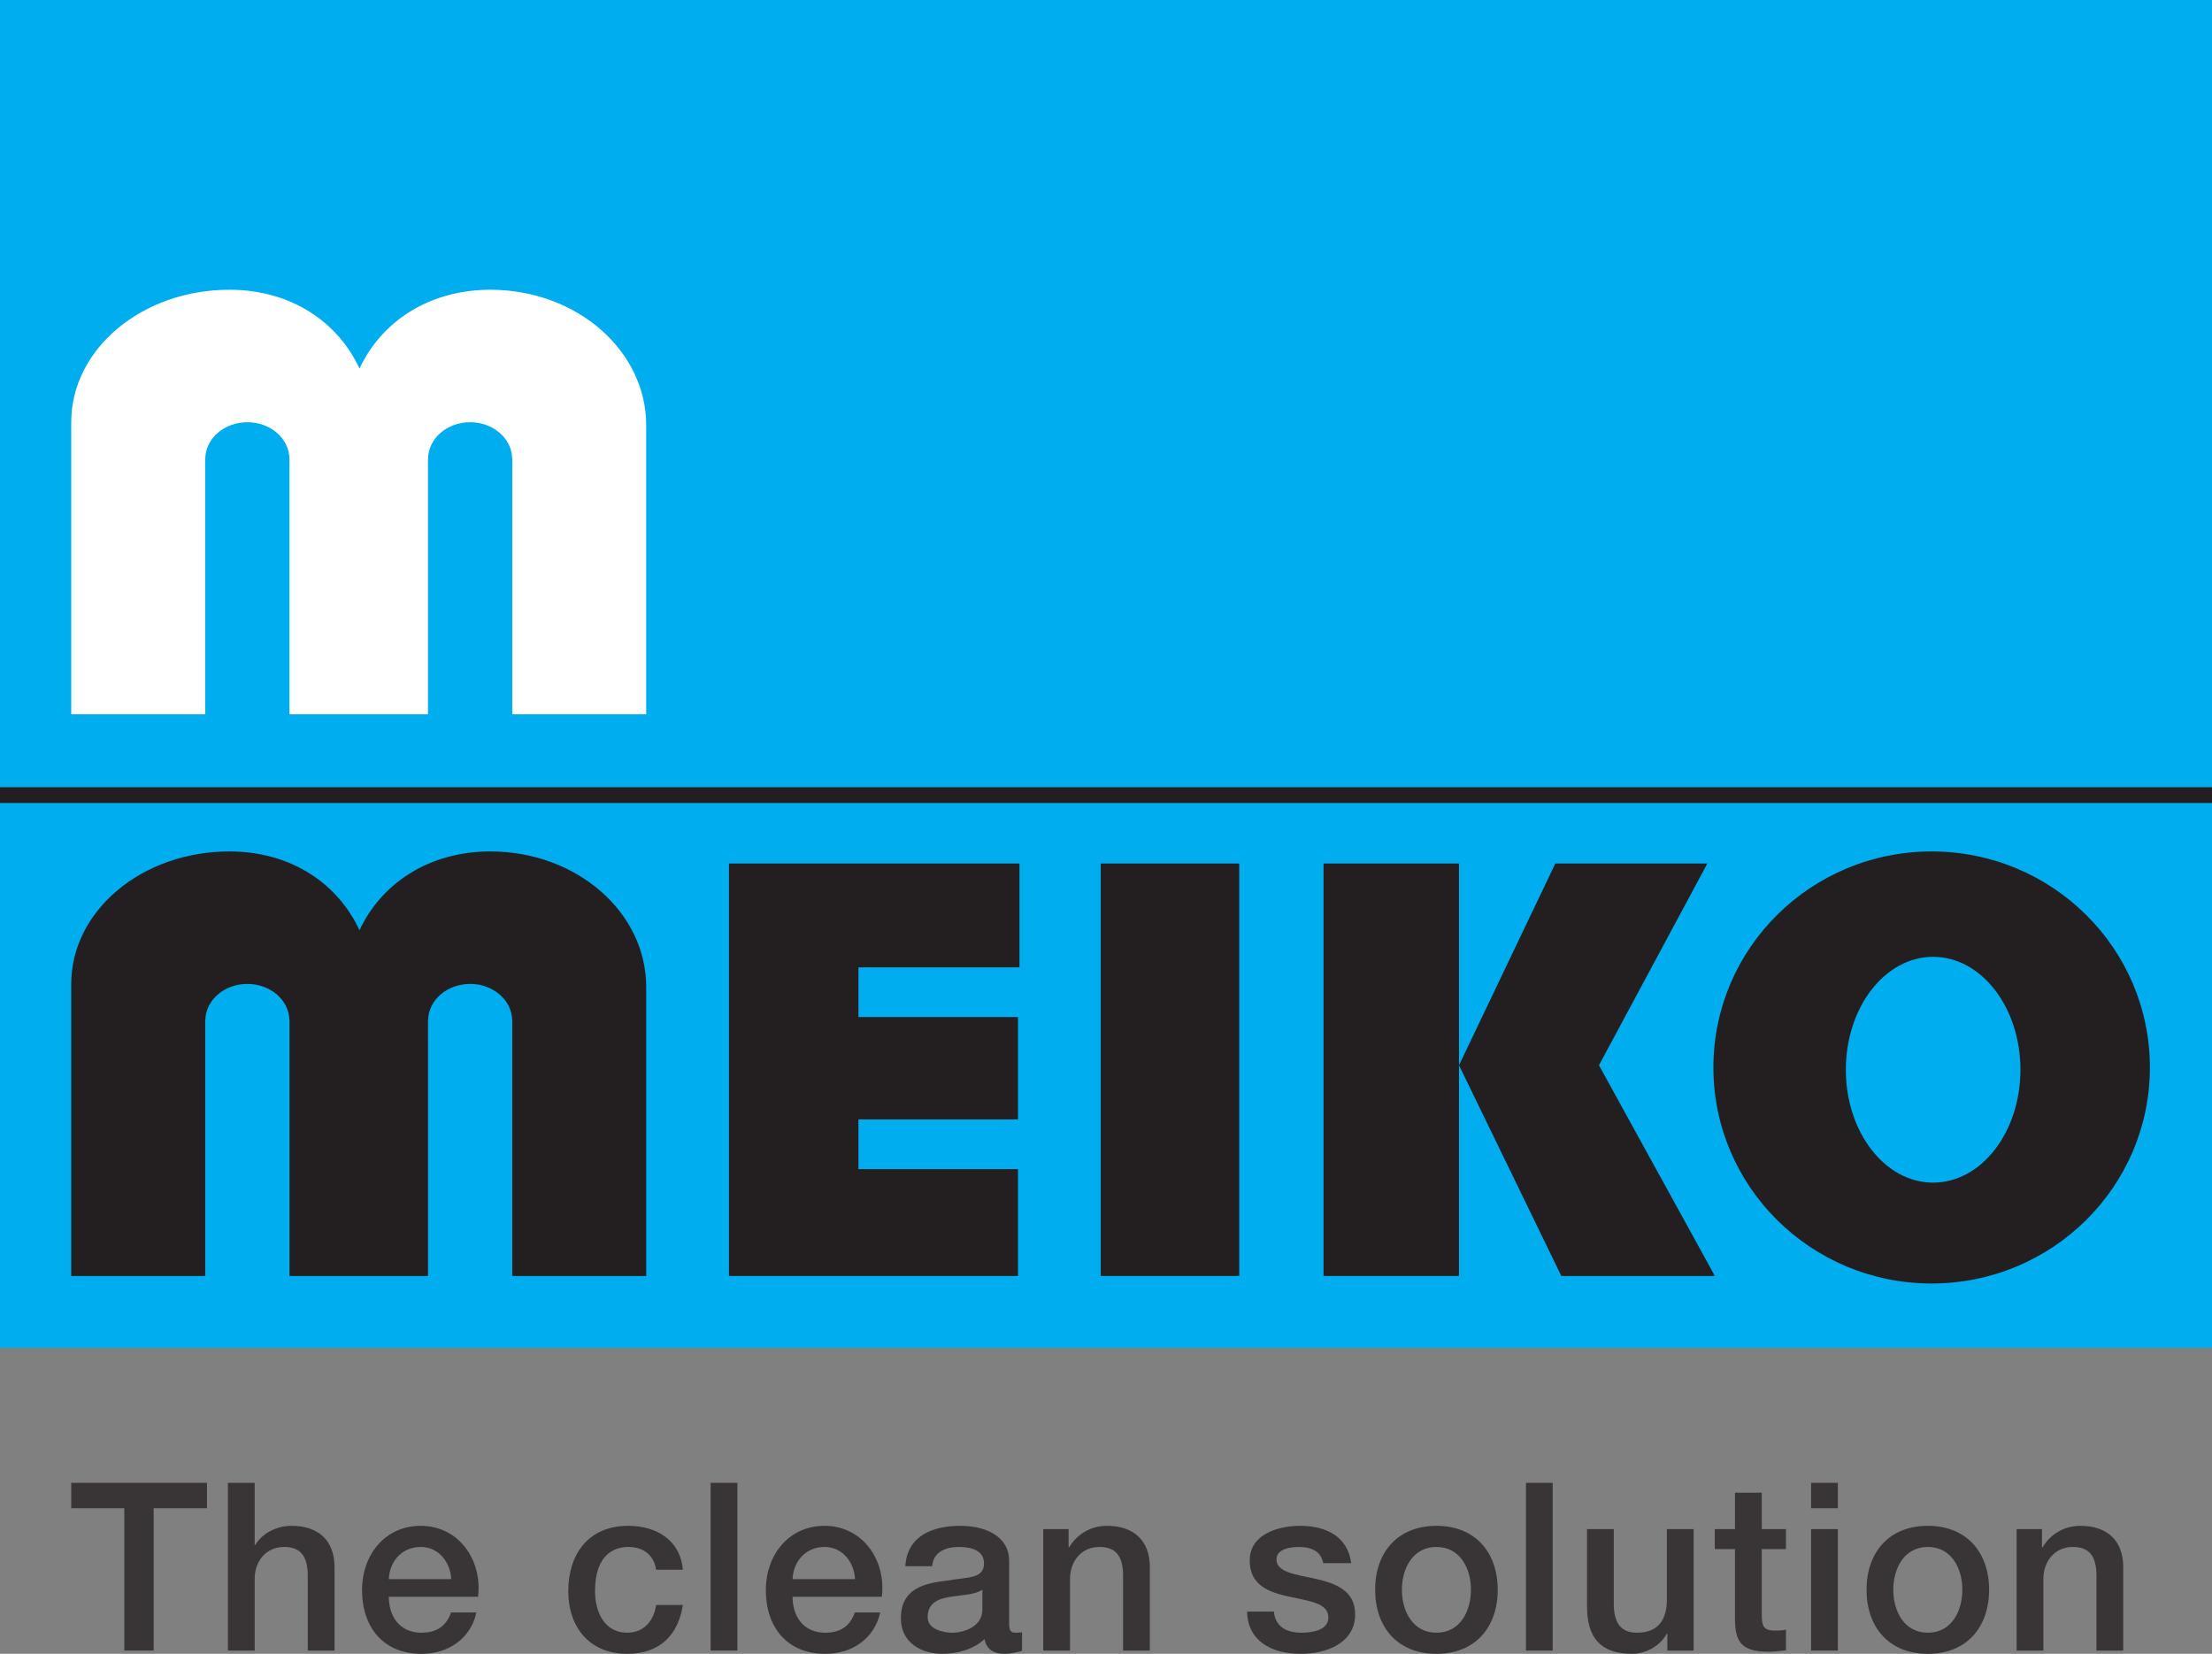
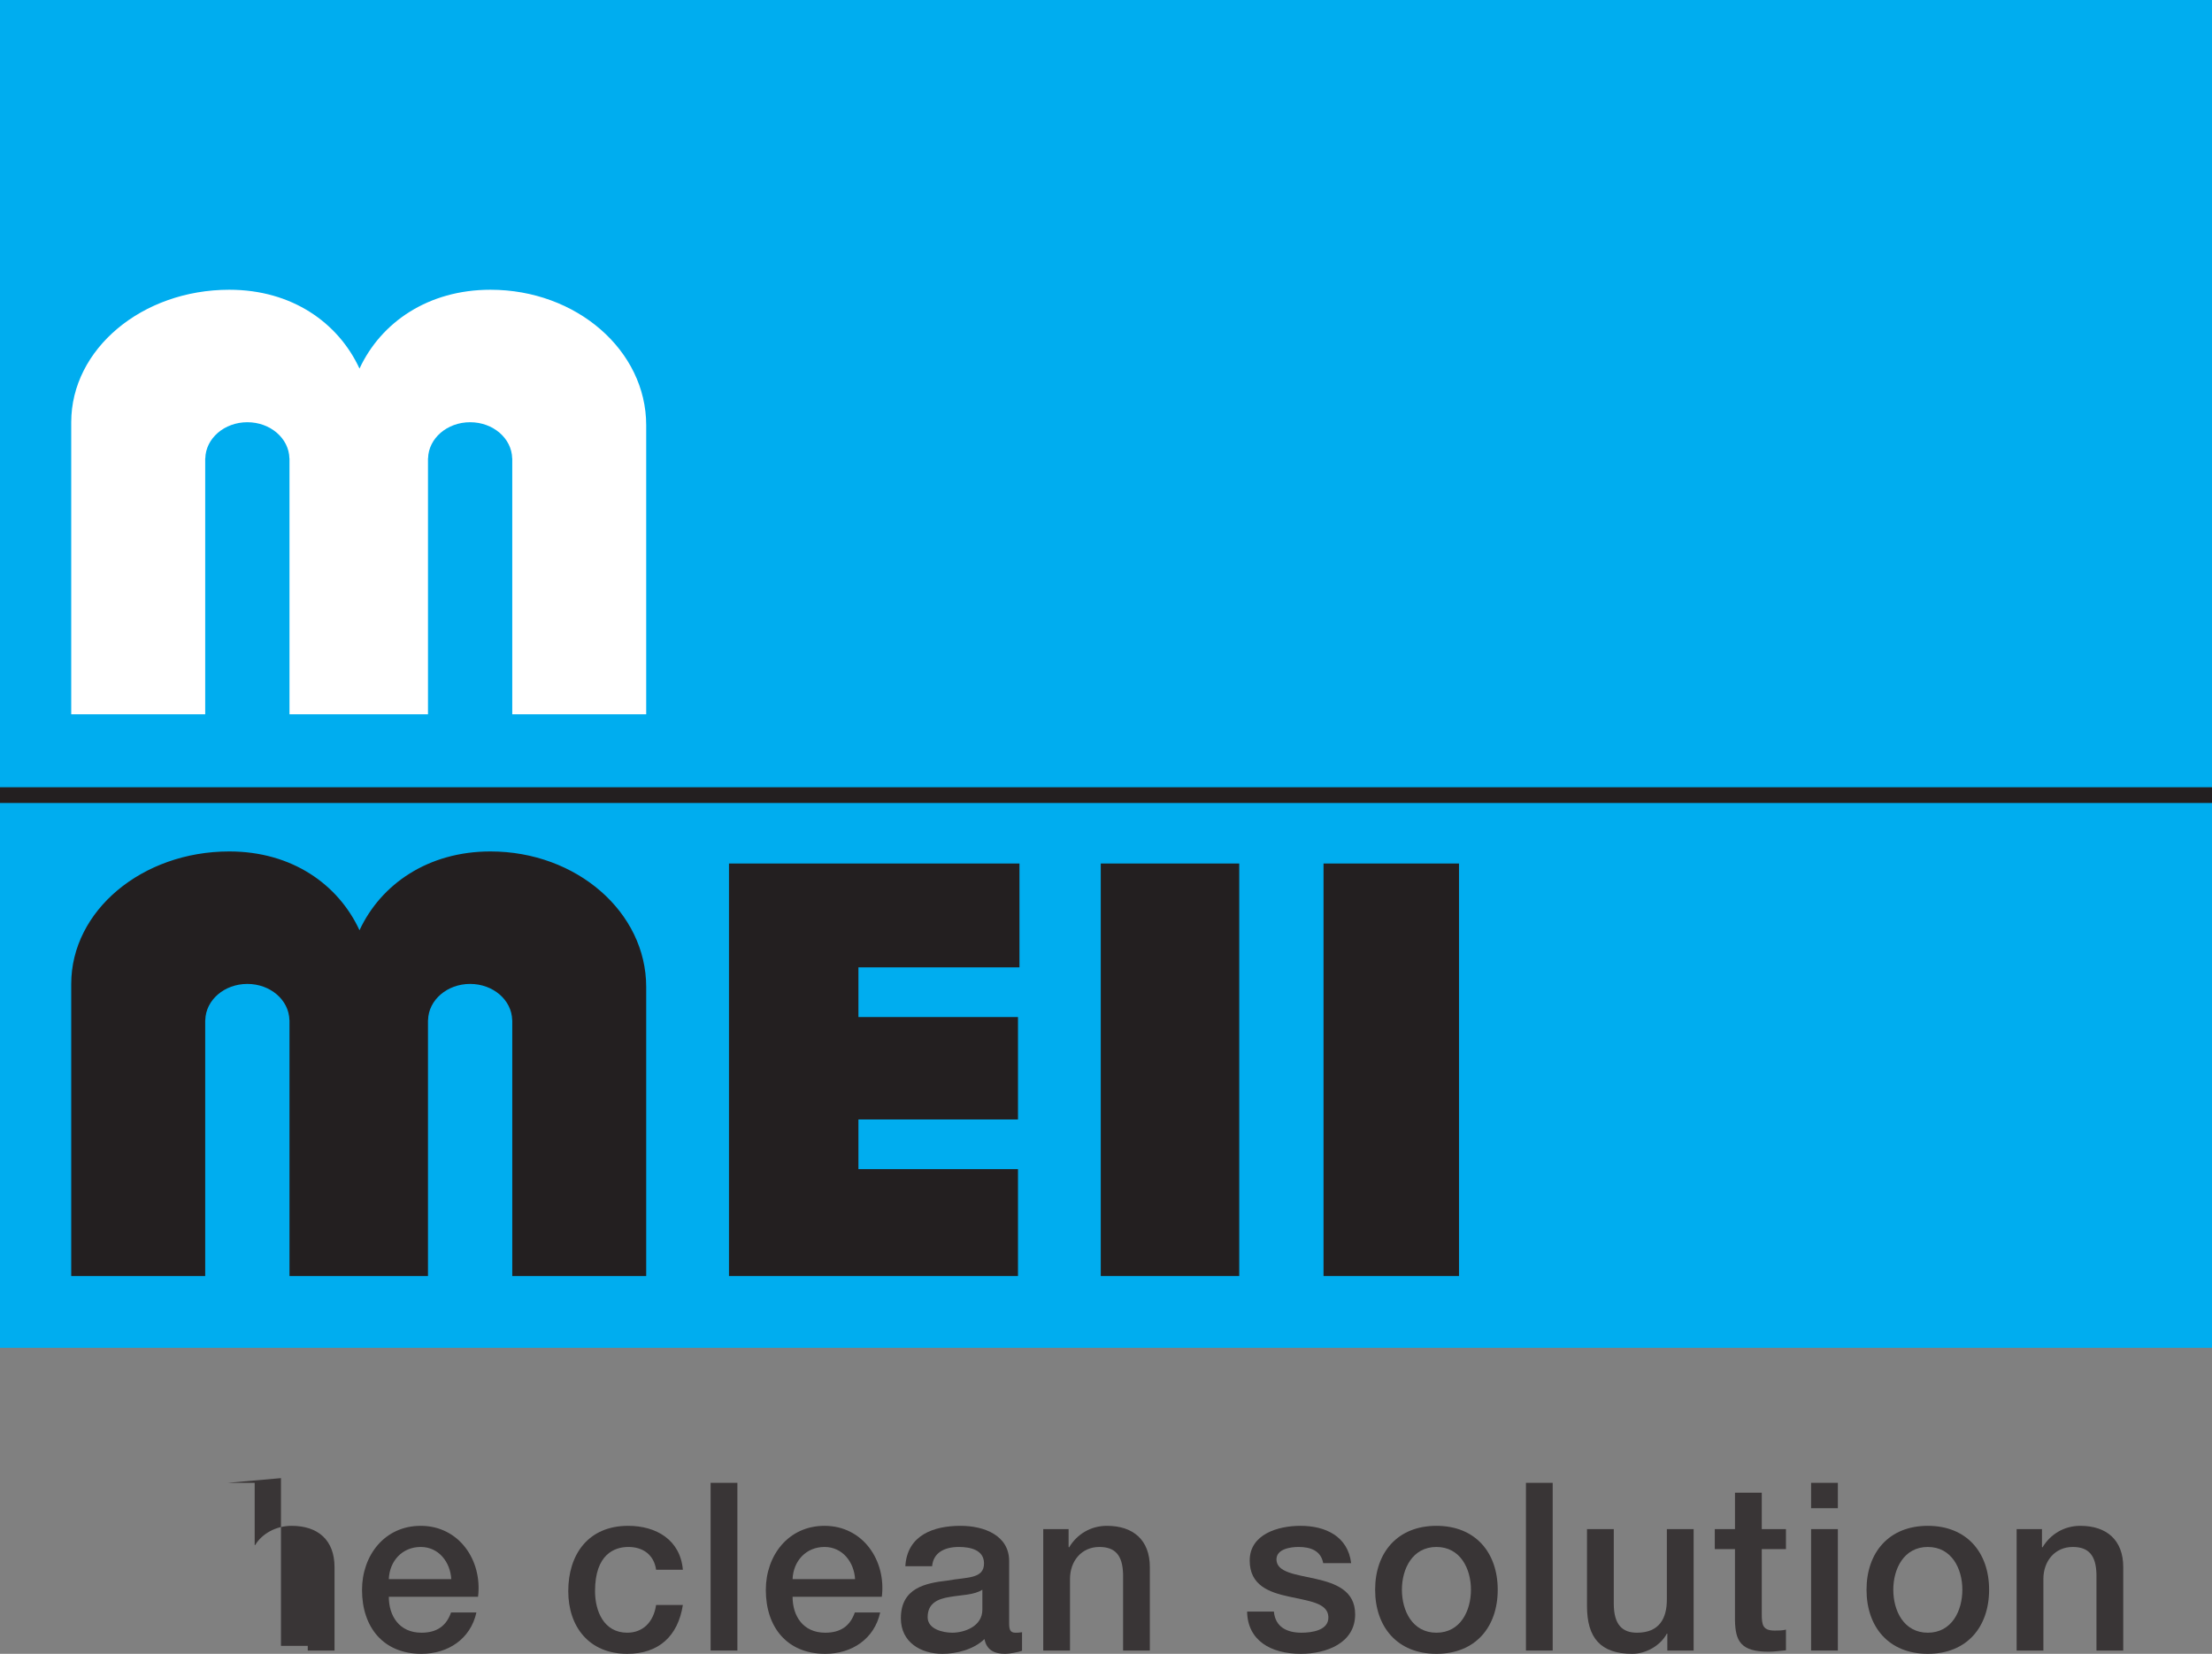
<svg xmlns="http://www.w3.org/2000/svg" xmlns:ns1="http://www.inkscape.org/namespaces/inkscape" xmlns:ns2="http://sodipodi.sourceforge.net/DTD/sodipodi-0.dtd" id="svg2" version="1.1" ns1:version="0.91 r13725" xml:space="preserve" width="113.709" height="85" viewBox="0 0 113.709 85" ns2:docname="MEIKO_Logo.svg">
  <rect x="0" y="0" width="113.709" height="85" fill="#808080" stroke="none" />
  <defs id="defs6" />
  <ns2:namedview pagecolor="#ffffff" bordercolor="#666666" borderopacity="1" objecttolerance="10" gridtolerance="10" guidetolerance="10" ns1:pageopacity="0" ns1:pageshadow="2" ns1:window-width="1779" ns1:window-height="829" id="namedview4" showgrid="false" ns1:showpageshadow="false" borderlayer="true" fit-margin-top="0" fit-margin-left="0" fit-margin-right="0" fit-margin-bottom="0" ns1:zoom="2.5455035" ns1:cx="62.006248" ns1:cy="46.356255" ns1:window-x="0" ns1:window-y="0" ns1:window-maximized="0" ns1:current-layer="g10" />
  <g id="g10" ns1:groupmode="layer" ns1:label="ink_ext_XXXXXX" transform="matrix(1.25,0,0,-1.25,0,85)">
    <g id="g12" transform="scale(0.092,0.092)">
      <path d="m 0,741.648 992.141,0 0,-604.89 -992.141,0 0,604.89 0,0" style="fill:#00adef;fill-opacity:1;fill-rule:nonzero;stroke:none" id="path14" ns1:connector-curvature="0" />
      <path d="m 455.707,306.797 0,46.414 -129.852,0 0,-184.344 129.188,0 0,47.754 -71.32,0 0,22.207 71.32,0 0,45.762 -71.32,0 0,22.207 71.984,0" style="fill:#231f20;fill-opacity:1;fill-rule:nonzero;stroke:none" id="path16" ns1:connector-curvature="0" />
      <path d="m 492.047,353.211 61.898,0 0,-184.344 -61.898,0 0,184.344 0,0" style="fill:#231f20;fill-opacity:1;fill-rule:nonzero;stroke:none" id="path18" ns1:connector-curvature="0" />
      <path d="m 591.621,353.211 0,-184.344 60.559,0 0,184.344 -60.559,0" style="fill:#231f20;fill-opacity:1;fill-rule:nonzero;stroke:none" id="path20" ns1:connector-curvature="0" />
-       <path d="m 714.746,263.047 48.445,90.164 -67.957,0 -43.054,-90.164 45.75,-94.18 68.633,0 -51.817,94.18" style="fill:#231f20;fill-opacity:1;fill-rule:nonzero;stroke:none" id="path22" ns1:connector-curvature="0" />
-       <path d="m 864.109,210.586 c -21.55,0 -39.011,22.578 -39.011,50.449 0,27.891 17.461,50.469 39.011,50.469 21.567,0 39.036,-22.578 39.036,-50.469 0,-27.871 -17.469,-50.449 -39.036,-50.449 z m -0.671,148.016 c -53.868,0 -97.547,-43.231 -97.547,-96.551 0,-53.321 43.679,-96.543 97.547,-96.543 53.898,0 97.57,43.222 97.57,96.543 0,53.32 -43.672,96.551 -97.57,96.551" style="fill:#231f20;fill-opacity:1;fill-rule:nonzero;stroke:none" id="path24" ns1:connector-curvature="0" />
      <path d="m 0,383.777 992.141,0" style="fill:none;stroke:#231f20;stroke-width:7.034;stroke-linecap:butt;stroke-linejoin:miter;stroke-miterlimit:3.864;stroke-dasharray:none;stroke-opacity:1" id="path26" ns1:connector-curvature="0" />
      <path d="m 219.234,609.637 c -27.812,0 -48.929,-14.551 -58.535,-35.235 -9.453,20.45 -30.148,35.235 -58.203,35.235 -39.019,0 -70.656,-26.504 -70.656,-59.207 0,-1.086 0,-130.52 0,-130.52 l 59.887,0 0,114.375 0.043,0 c 0.203,8.945 8.527,16.145 18.797,16.145 10.278,0 18.594,-7.2 18.797,-16.145 l 0.039,0 0,-114.375 61.907,0 0,114.375 0.039,0 c 0.207,8.945 8.523,16.145 18.793,16.145 10.285,0 18.597,-7.2 18.804,-16.145 l 0.039,0 0,-114.375 59.868,0 c 0,0 0,128.535 0,129.18 0,33.437 -31.164,60.547 -69.618,60.547" style="fill:#ffffff;fill-opacity:1;fill-rule:nonzero;stroke:none" id="path28" ns1:connector-curvature="0" />
      <path d="m 219.234,358.602 c -27.812,0 -48.929,-14.559 -58.535,-35.223 -9.453,20.449 -30.148,35.223 -58.203,35.223 -39.019,0 -70.656,-26.512 -70.656,-59.207 0,-1.094 0,-130.528 0,-130.528 l 59.887,0 0,114.395 0.043,0 c 0.203,8.945 8.527,16.133 18.797,16.133 10.278,0 18.594,-7.188 18.797,-16.133 l 0.039,0 0,-114.395 61.907,0 0,114.395 0.039,0 c 0.207,8.945 8.523,16.133 18.793,16.133 10.285,0 18.597,-7.188 18.804,-16.133 l 0.039,0 0,-114.395 59.868,0 c 0,0 0,128.555 0,129.18 0,33.457 -31.164,60.555 -69.618,60.555" style="fill:#231f20;fill-opacity:1;fill-rule:nonzero;stroke:none" id="path30" ns1:connector-curvature="0" />
-       <path d="m 31.84,76.426 60.68,0 0,-11.348 -23.828,0 0,-63.613 -13.125,0 0,63.613 -23.727,0 0,11.348" style="fill:#393536;fill-opacity:1;fill-rule:nonzero;stroke:none" id="path32" ns1:connector-curvature="0" />
-       <path d="m 101.875,76.426 11.969,0 0,-27.824 0.211,0 c 2.937,4.934 9.129,8.605 16.265,8.605 11.758,0 19.215,-6.301 19.215,-18.477 l 0,-37.266 -11.969,0 0,34.121 c -0.207,8.496 -3.566,12.176 -10.601,12.176 -7.981,0 -13.121,-6.297 -13.121,-14.277 l 0,-32.02 -11.969,0 0,74.961" style="fill:#393536;fill-opacity:1;fill-rule:nonzero;stroke:none" id="path34" ns1:connector-curvature="0" />
+       <path d="m 101.875,76.426 11.969,0 0,-27.824 0.211,0 c 2.937,4.934 9.129,8.605 16.265,8.605 11.758,0 19.215,-6.301 19.215,-18.477 l 0,-37.266 -11.969,0 0,34.121 l 0,-32.02 -11.969,0 0,74.961" style="fill:#393536;fill-opacity:1;fill-rule:nonzero;stroke:none" id="path34" ns1:connector-curvature="0" />
      <path d="m 201.719,33.379 c -0.418,7.559 -5.563,14.383 -13.645,14.383 -8.293,0 -13.965,-6.297 -14.273,-14.383 l 27.918,0 z m -27.918,-7.871 c 0,-8.504 4.617,-16.066 14.59,-16.066 6.925,0 11.125,3.047 13.226,9.035 l 11.336,0 C 210.332,6.609 200.254,0 188.391,0 c -17.008,0 -26.567,11.855 -26.567,28.555 0,15.43 10.078,28.652 26.25,28.652 17.114,0 27.61,-15.43 25.617,-31.699 l -39.89,0" style="fill:#393536;fill-opacity:1;fill-rule:nonzero;stroke:none" id="path36" ns1:connector-curvature="0" />
      <path d="m 293.281,37.578 c -0.945,6.609 -5.777,10.184 -12.39,10.184 -6.196,0 -14.907,-3.25 -14.907,-19.734 0,-9.035 3.989,-18.586 14.383,-18.586 6.93,0 11.758,4.621 12.914,12.394 l 11.961,0 C 303.043,7.762 294.324,0 280.367,0 c -17.008,0 -26.351,12.07 -26.351,28.027 0,16.375 8.922,29.18 26.769,29.18 12.598,0 23.309,-6.301 24.457,-19.629 l -11.961,0" style="fill:#393536;fill-opacity:1;fill-rule:nonzero;stroke:none" id="path38" ns1:connector-curvature="0" />
      <path d="m 317.645,76.426 11.972,0 0,-74.961 -11.972,0 0,74.961" style="fill:#393536;fill-opacity:1;fill-rule:nonzero;stroke:none" id="path40" ns1:connector-curvature="0" />
      <path d="m 382.219,33.379 c -0.422,7.559 -5.571,14.383 -13.656,14.383 -8.29,0 -13.958,-6.297 -14.278,-14.383 l 27.934,0 z m -27.934,-7.871 c 0,-8.504 4.621,-16.066 14.598,-16.066 6.93,0 11.129,3.047 13.226,9.035 l 11.336,0 C 390.82,6.609 380.742,0 368.883,0 c -17.008,0 -26.559,11.855 -26.559,28.555 0,15.43 10.078,28.652 26.239,28.652 17.117,0 27.613,-15.43 25.617,-31.699 l -39.895,0" style="fill:#393536;fill-opacity:1;fill-rule:nonzero;stroke:none" id="path42" ns1:connector-curvature="0" />
      <path d="m 439.121,28.652 c -3.672,-2.414 -9.441,-2.305 -14.695,-3.254 -5.145,-0.84 -9.762,-2.723 -9.762,-9.031 0,-5.352 6.82,-6.926 11.02,-6.926 5.254,0 13.437,2.727 13.437,10.285 l 0,8.926 z m 11.973,-15.117 c 0,-2.941 0.625,-4.094 2.832,-4.094 0.73,0 1.679,0 2.937,0.207 l 0,-8.293 C 455.078,0.73 451.301,0 449.309,0 444.477,0 441.016,1.68 440.066,6.609 435.344,1.992 427.68,0 421.277,0 c -9.761,0 -18.582,5.242 -18.582,15.848 0,13.547 10.813,15.742 20.891,16.906 8.609,1.57 16.273,0.625 16.273,7.656 0,6.191 -6.402,7.351 -11.238,7.351 -6.719,0 -11.437,-2.734 -11.961,-8.613 l -11.972,0 c 0.839,13.965 12.707,18.059 24.671,18.059 10.602,0 21.735,-4.297 21.735,-15.742 l 0,-27.93" style="fill:#393536;fill-opacity:1;fill-rule:nonzero;stroke:none" id="path44" ns1:connector-curvature="0" />
      <path d="m 466.328,55.742 11.34,0 0,-7.981 0.207,-0.215 c 3.57,5.988 9.762,9.66 16.898,9.66 11.758,0 19.215,-6.301 19.215,-18.477 l 0,-37.266 -11.968,0 0,34.121 c -0.207,8.496 -3.567,12.176 -10.602,12.176 -7.98,0 -13.121,-6.297 -13.121,-14.277 l 0,-32.02 -11.969,0 0,54.277" style="fill:#393536;fill-opacity:1;fill-rule:nonzero;stroke:none" id="path46" ns1:connector-curvature="0" />
      <path d="m 569.434,18.887 c 0.629,-6.926 5.879,-9.445 12.285,-9.445 4.511,0 12.383,0.949 12.07,7.141 -0.312,6.297 -9.027,7.031 -17.742,9.024 -8.82,1.895 -17.426,5.039 -17.426,16.066 0,11.863 12.805,15.535 22.68,15.535 11.121,0 21.199,-4.621 22.676,-16.691 l -12.497,0 c -1.05,5.676 -5.777,7.246 -11.019,7.246 -3.469,0 -9.875,-0.84 -9.875,-5.566 0,-5.879 8.816,-6.719 17.637,-8.711 8.715,-2 17.535,-5.145 17.535,-15.848 C 605.758,4.715 592.738,0 581.504,0 567.859,0 557.676,6.086 557.465,18.887 l 11.969,0" style="fill:#393536;fill-opacity:1;fill-rule:nonzero;stroke:none" id="path48" ns1:connector-curvature="0" />
      <path d="m 657.523,28.652 c 0,9.348 -4.718,19.109 -15.433,19.109 -10.703,0 -15.43,-9.762 -15.43,-19.109 0,-9.441 4.727,-19.211 15.43,-19.211 10.715,0 15.433,9.769 15.433,19.211 z m -42.832,0 c 0,16.59 9.977,28.555 27.399,28.555 17.43,0 27.402,-11.965 27.402,-28.555 C 669.492,11.961 659.52,0 642.09,0 624.668,0 614.691,11.961 614.691,28.652" style="fill:#393536;fill-opacity:1;fill-rule:nonzero;stroke:none" id="path50" ns1:connector-curvature="0" />
      <path d="m 682.102,76.426 11.961,0 0,-74.961 -11.961,0 0,74.961" style="fill:#393536;fill-opacity:1;fill-rule:nonzero;stroke:none" id="path52" ns1:connector-curvature="0" />
      <path d="m 757.063,1.465 -11.758,0 0,7.559 -0.211,0 C 742.152,3.562 735.645,0 729.656,0 715.488,0 709.398,7.129 709.398,21.309 l 0,34.434 11.969,0 0,-33.281 c 0,-9.551 3.887,-13.019 10.391,-13.019 9.976,0 13.336,6.406 13.336,14.809 l 0,31.492 11.969,0 0,-54.277" style="fill:#393536;fill-opacity:1;fill-rule:nonzero;stroke:none" id="path54" ns1:connector-curvature="0" />
      <path d="m 766.52,55.742 9.027,0 0,16.27 11.969,0 0,-16.27 10.812,0 0,-8.926 -10.812,0 0,-28.977 c 0,-4.93 0.418,-7.449 5.777,-7.449 1.68,0 3.355,0 5.035,0.418 l 0,-9.238 c -2.625,-0.215 -5.144,-0.633 -7.769,-0.633 -12.493,0 -14.801,4.832 -15.012,13.859 l 0,32.02 -9.027,0 0,8.926" style="fill:#393536;fill-opacity:1;fill-rule:nonzero;stroke:none" id="path56" ns1:connector-curvature="0" />
      <path d="m 809.57,55.742 11.961,0 0,-54.277 -11.961,0 0,54.277 z m 0,20.684 11.961,0 0,-11.348 -11.961,0 0,11.348" style="fill:#393536;fill-opacity:1;fill-rule:nonzero;stroke:none" id="path58" ns1:connector-curvature="0" />
      <path d="m 877.18,28.652 c 0,9.348 -4.731,19.109 -15.434,19.109 -10.711,0 -15.433,-9.762 -15.433,-19.109 0,-9.441 4.722,-19.211 15.433,-19.211 10.703,0 15.434,9.769 15.434,19.211 z m -42.832,0 c 0,16.59 9.968,28.555 27.398,28.555 17.426,0 27.395,-11.965 27.395,-28.555 C 889.141,11.961 879.172,0 861.746,0 844.316,0 834.348,11.961 834.348,28.652" style="fill:#393536;fill-opacity:1;fill-rule:nonzero;stroke:none" id="path60" ns1:connector-curvature="0" />
      <path d="m 901.445,55.742 11.328,0 0,-7.981 0.215,-0.215 c 3.575,5.988 9.766,9.66 16.907,9.66 11.753,0 19.207,-6.301 19.207,-18.477 l 0,-37.266 -11.973,0 0,34.121 c -0.203,8.496 -3.566,12.176 -10.598,12.176 -7.976,0 -13.125,-6.297 -13.125,-14.277 l 0,-32.02 -11.961,0 0,54.277" style="fill:#393536;fill-opacity:1;fill-rule:nonzero;stroke:none" id="path62" ns1:connector-curvature="0" />
    </g>
  </g>
</svg>